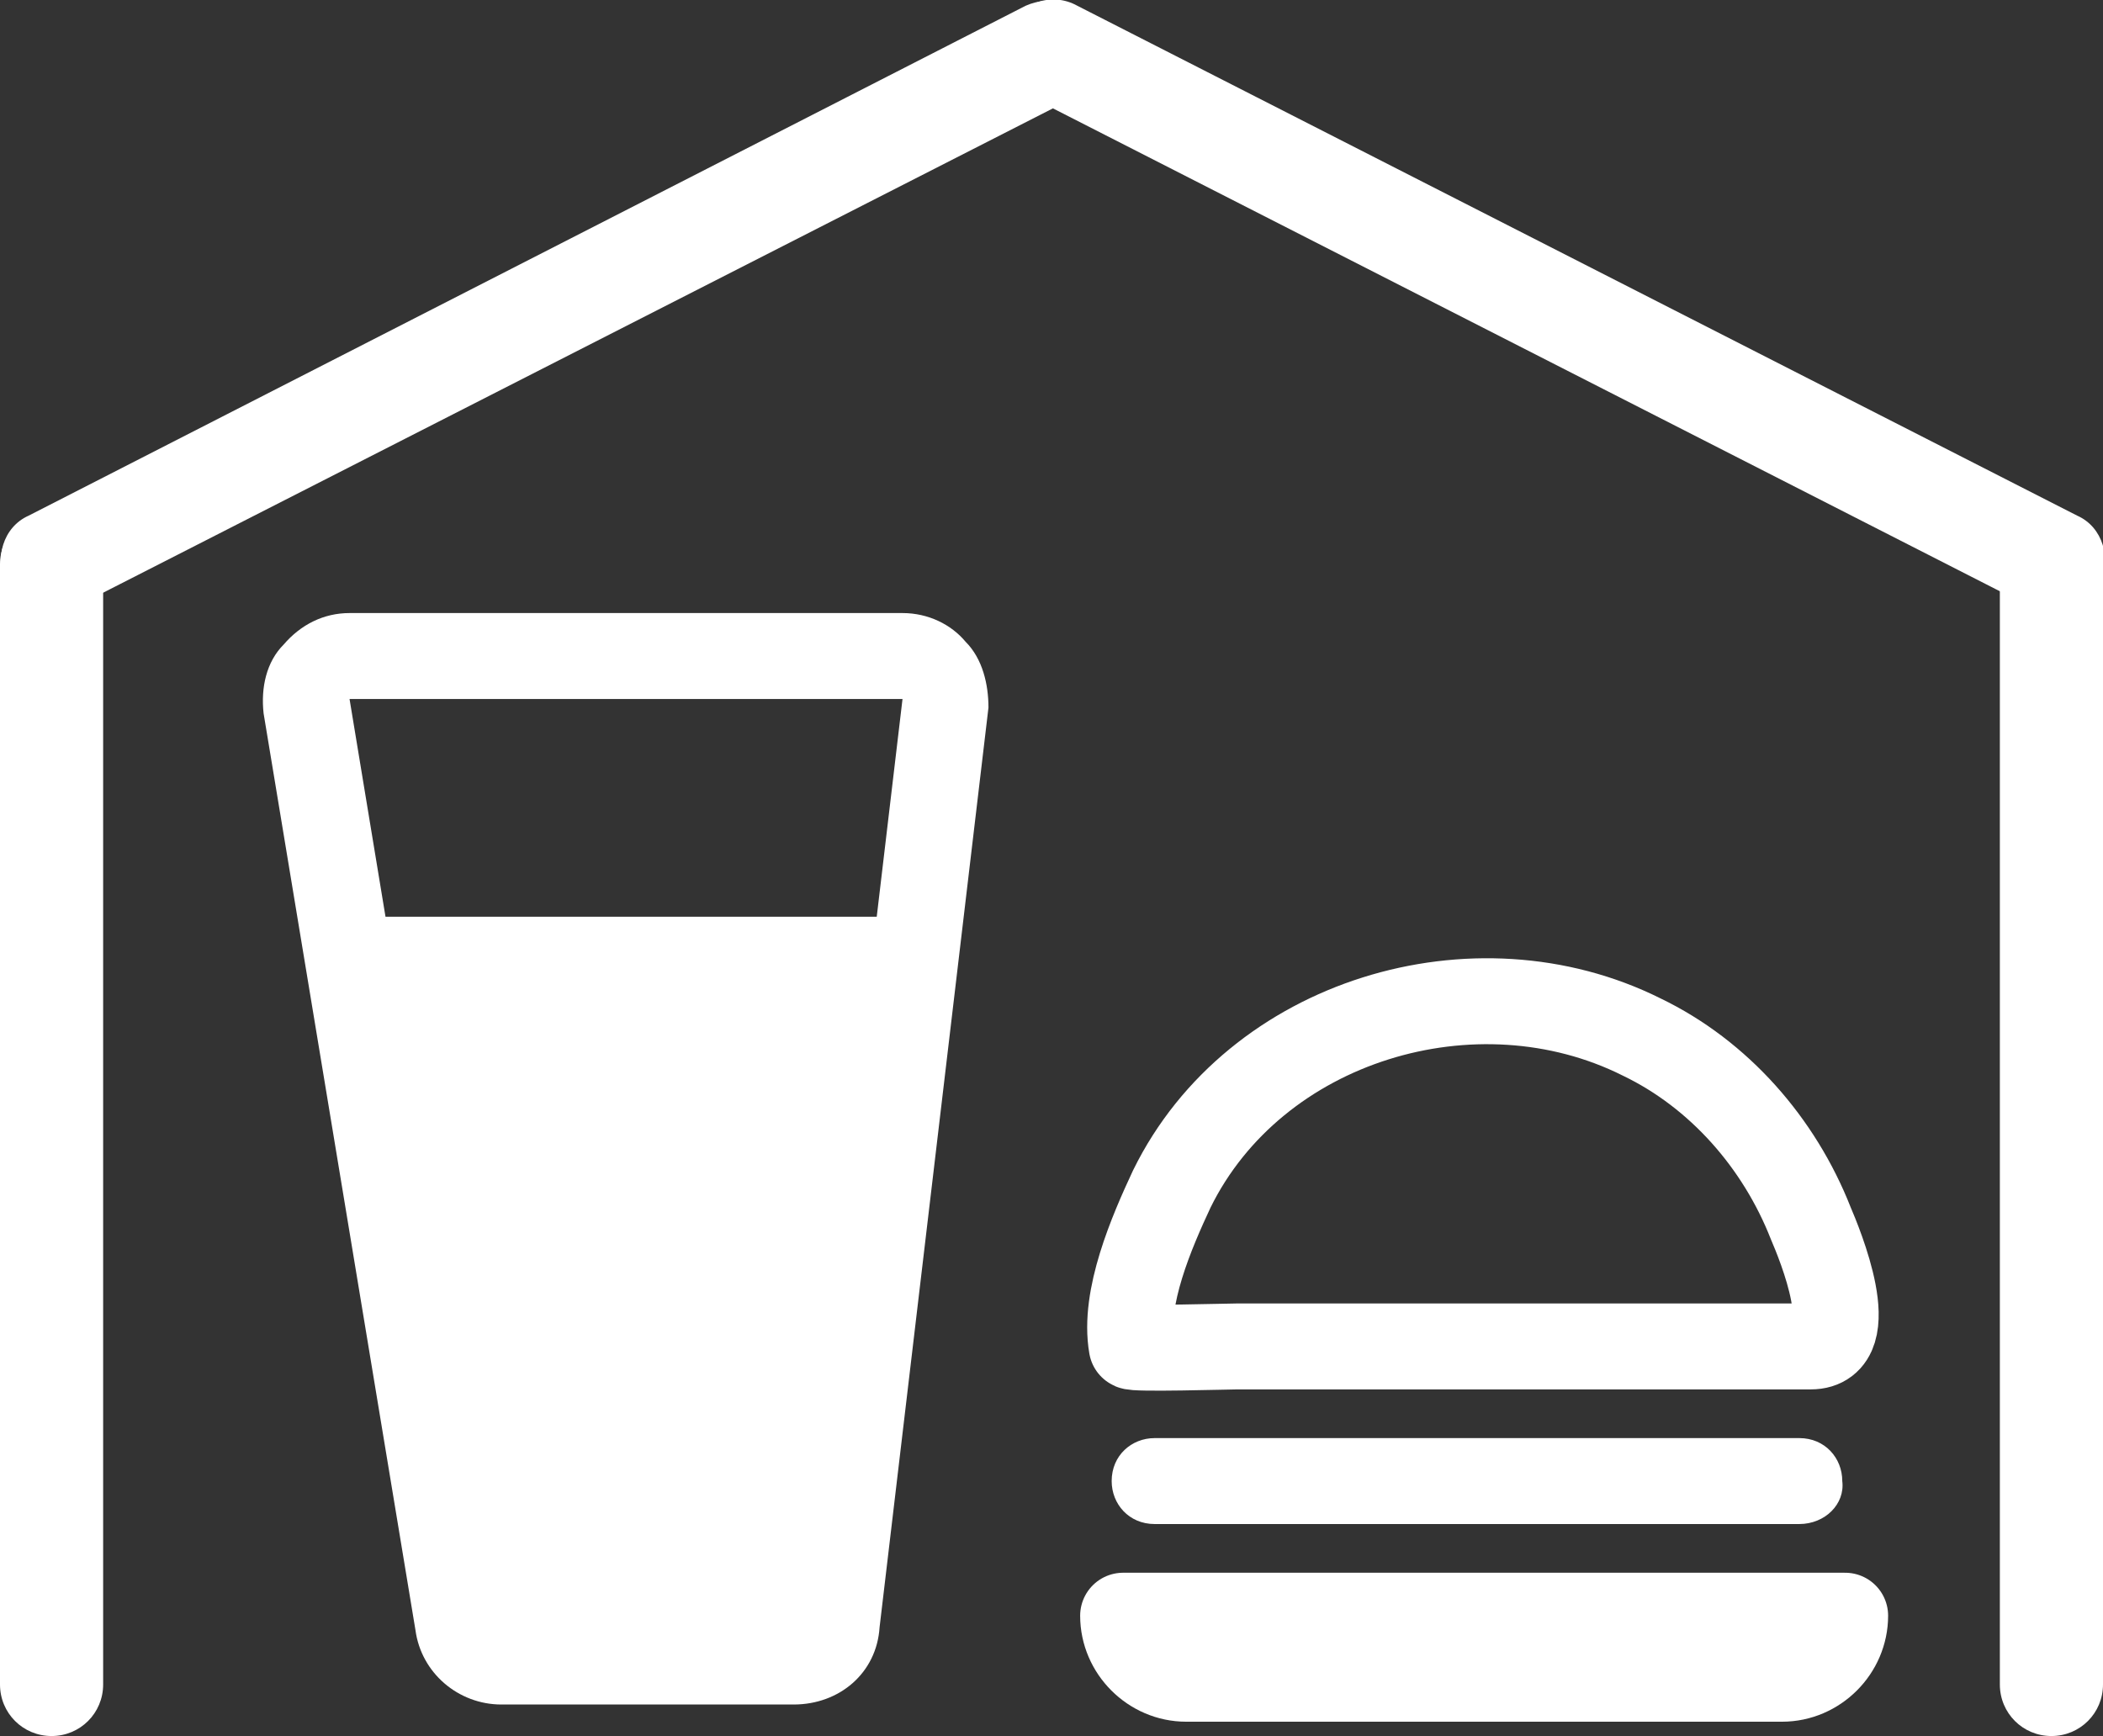
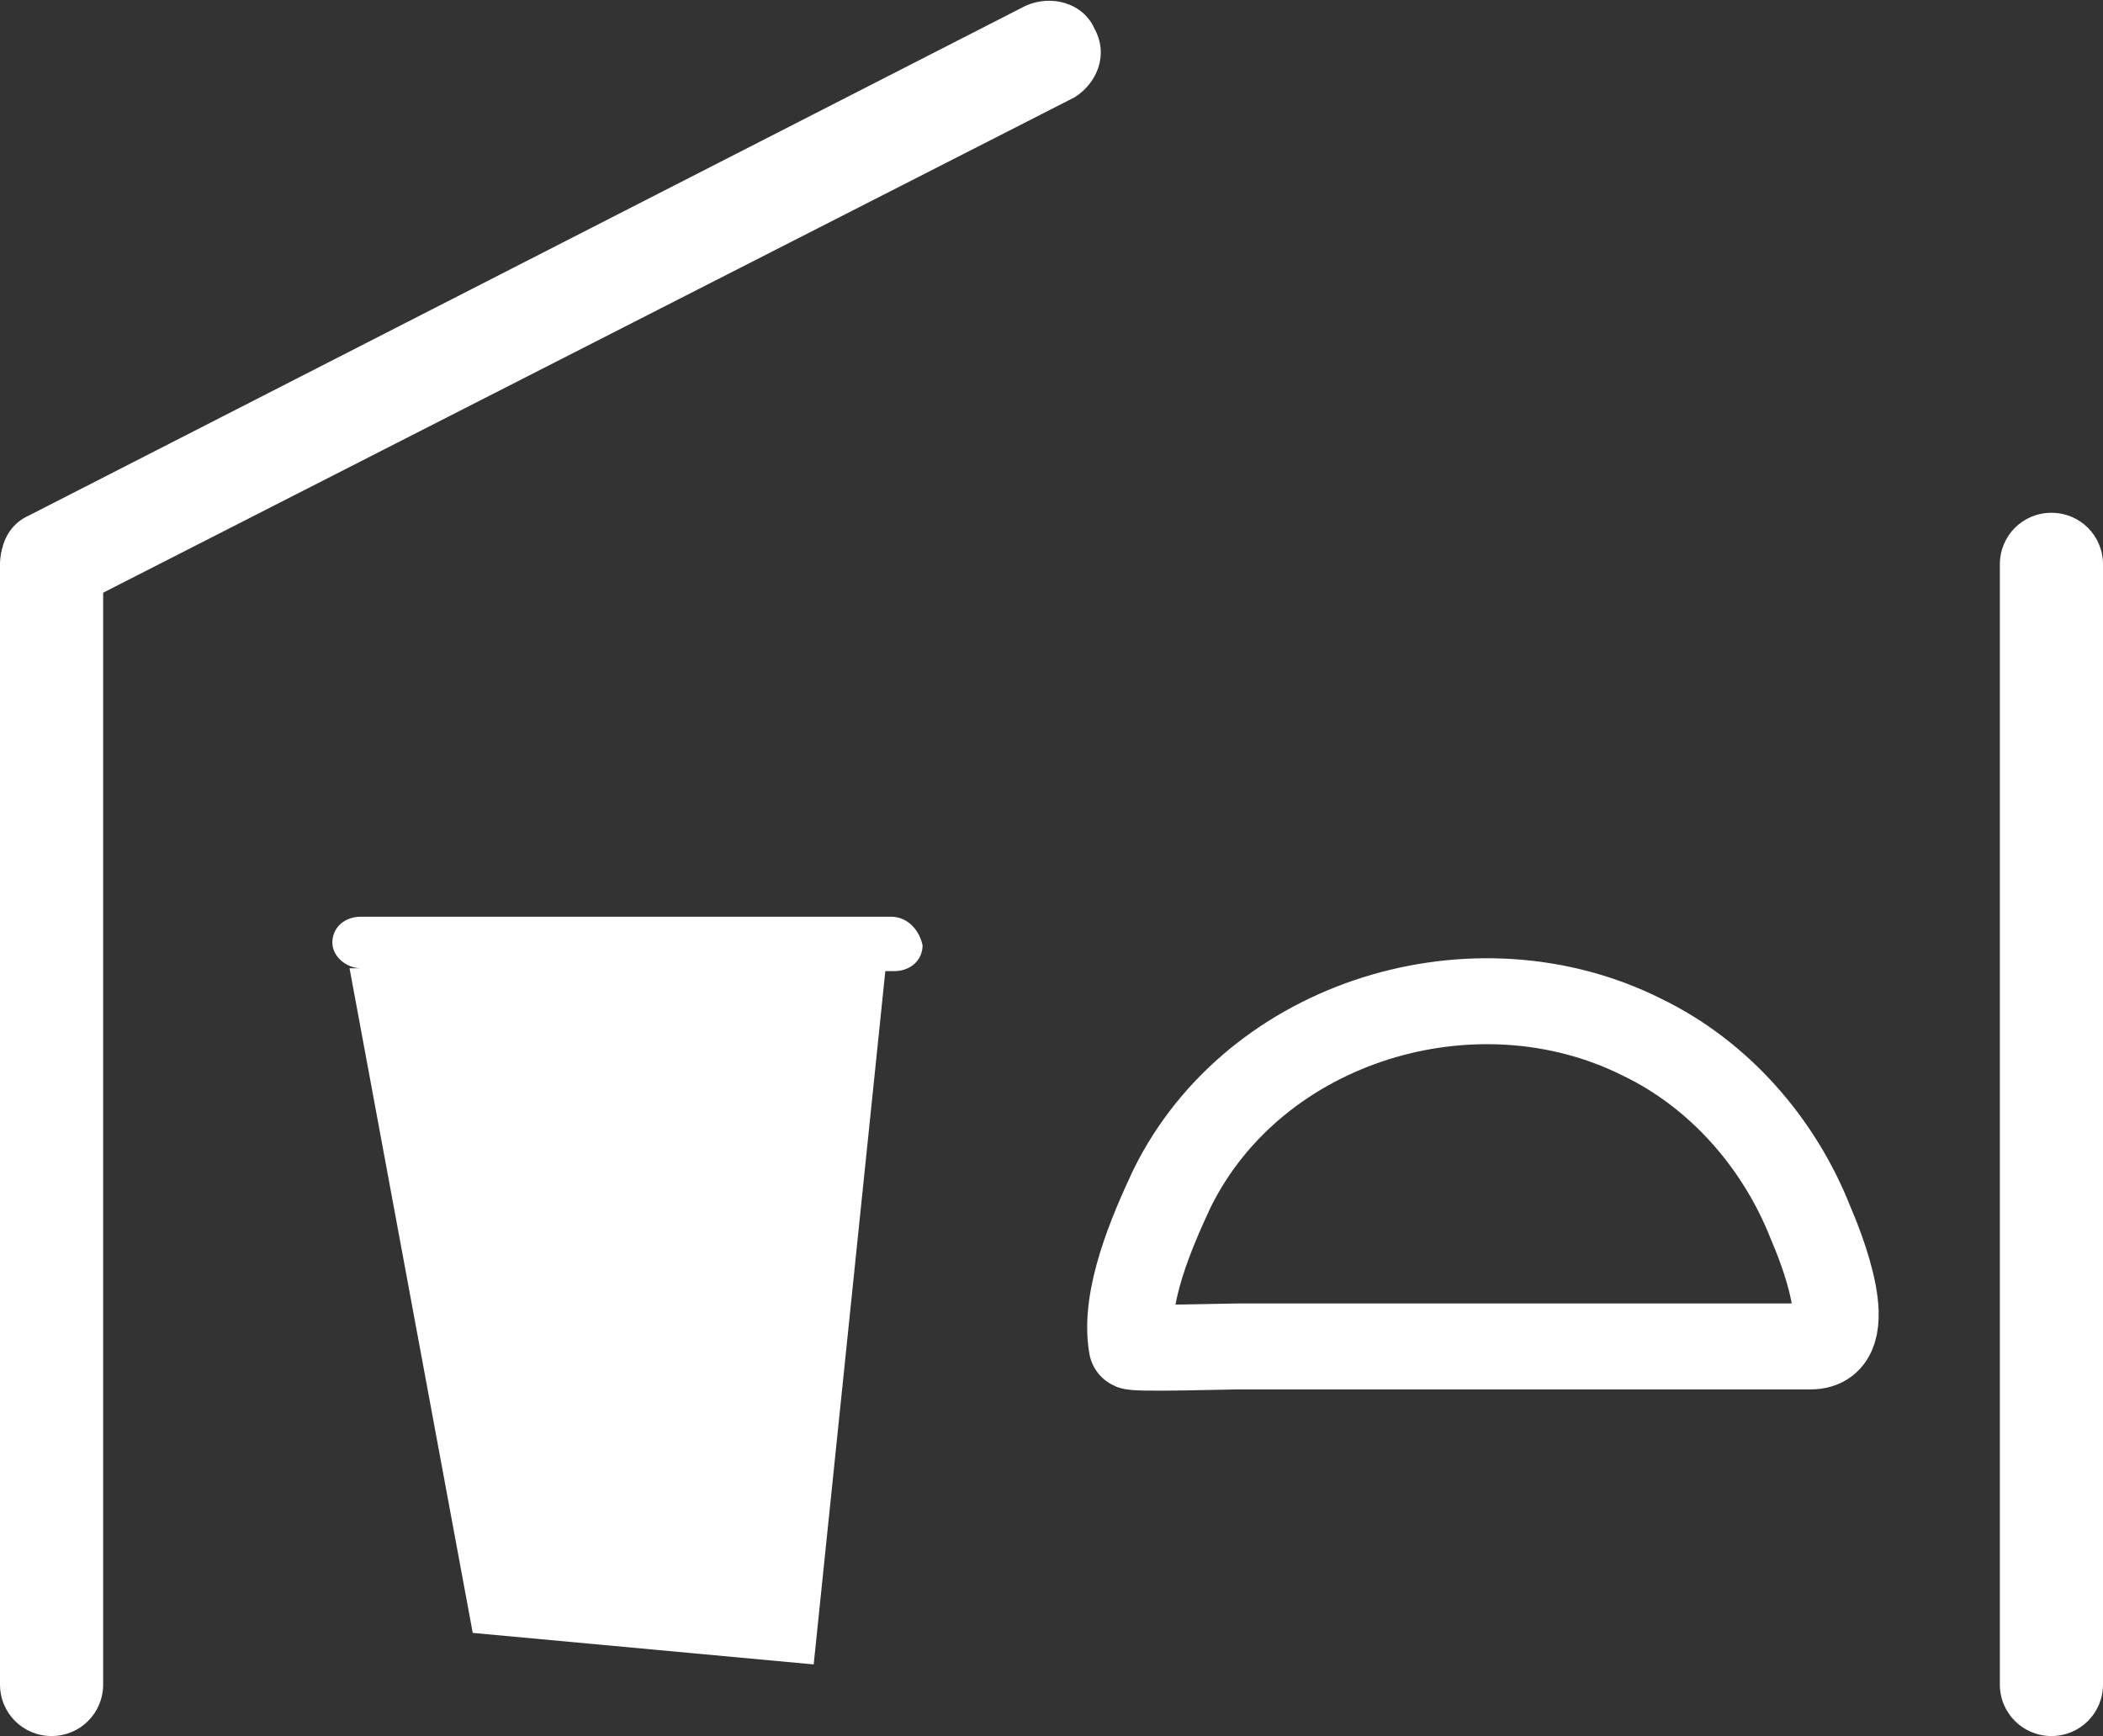
<svg xmlns="http://www.w3.org/2000/svg" version="1.1" id="Camada_1" x="0px" y="0px" viewBox="0 0 73.4 60.6" style="enable-background:new 0 0 73.4 60.6;" xml:space="preserve">
  <rect x="0" y="0" width="73.4" height="60.6" fill="#333333" stroke="none" />
  <style type="text/css">
	.st0{fill:#FFFFFF;}
	.st1{fill:none;stroke:#FFFFFF;stroke-width:3;stroke-linecap:round;stroke-miterlimit:10;}
	.st2{fill:none;stroke:#FFFFFF;stroke-width:3;stroke-linecap:round;stroke-linejoin:round;stroke-miterlimit:10;}
</style>
  <g>
    <g>
-       <path class="st0" d="M27.7,59.5H17.5c-1.5,0-2.8-1.1-3-2.6l-5.3-32c-0.1-0.9,0.1-1.8,0.7-2.4c0.6-0.7,1.4-1.1,2.3-1.1h19.3    c0.9,0,1.7,0.4,2.2,1c0.6,0.6,0.8,1.5,0.8,2.3l-3.8,32.1C30.6,58.4,29.3,59.5,27.7,59.5z M12.2,24.4l5.3,32.1h10.2l0,0l3.8-32.1    L12.2,24.4z" />
-     </g>
+       </g>
  </g>
  <path class="st1" d="M63.2,42.7c-1.1-2.8-3.2-5.2-5.9-6.5c-5.8-2.9-13.5-0.6-16.4,5.3c-0.7,1.5-1.7,3.8-1.4,5.5c0,0.1,3.4,0,3.7,0  h17.1h2.9C65,47,63.5,43.4,63.2,42.7z" />
-   <path class="st2" d="M39.2,56.4L39.2,56.4c0,1.2,1,2.2,2.2,2.2h20.8c1.2,0,2.2-1,2.2-2.2l0,0H39.2z" />
-   <path class="st0" d="M62.8,53.2H40.3c-0.9,0-1.5-0.7-1.5-1.5l0,0c0-0.9,0.7-1.5,1.5-1.5h22.5c0.9,0,1.5,0.7,1.5,1.5l0,0  C64.4,52.5,63.7,53.2,62.8,53.2z" />
  <path class="st0" d="M31.1,32H12.6c-0.6,0-1,0.4-1,0.9s0.5,0.9,1,0.9h-0.4L16.5,57l11.9,1.1l2.5-24.2h0.3c0.6,0,1-0.4,1-0.9  C32.1,32.5,31.7,32,31.1,32z" />
  <g>
    <path id="XMLID_201_" class="st0" d="M1.8,17.9c-1,0-1.8,0.8-1.8,1.8v39.1c0,1,0.8,1.8,1.8,1.8c1,0,1.8-0.8,1.8-1.8V19.7   C3.6,18.7,2.8,17.9,1.8,17.9" />
    <path id="XMLID_200_" class="st0" d="M71.6,17.9c-1,0-1.8,0.8-1.8,1.8v39.1c0,1,0.8,1.8,1.8,1.8c1,0,1.8-0.8,1.8-1.8V19.7   C73.4,18.7,72.6,17.9,71.6,17.9" />
    <path id="XMLID_196_" class="st0" d="M38.2,1c-0.4-0.9-1.5-1.2-2.4-0.8L1,18c-0.9,0.4-1.2,1.5-0.8,2.4c0.4,0.9,1.5,1.2,2.4,0.8   L37.5,3.4C38.3,2.9,38.7,1.9,38.2,1" />
-     <path id="XMLID_108_" class="st0" d="M36,3.4l34.9,17.8c0.9,0.5,2,0.1,2.4-0.8c0.4-0.9,0.1-2-0.8-2.4L37.6,0.2   c-0.9-0.5-2-0.1-2.4,0.8C34.7,1.9,35.1,2.9,36,3.4" />
  </g>
</svg>